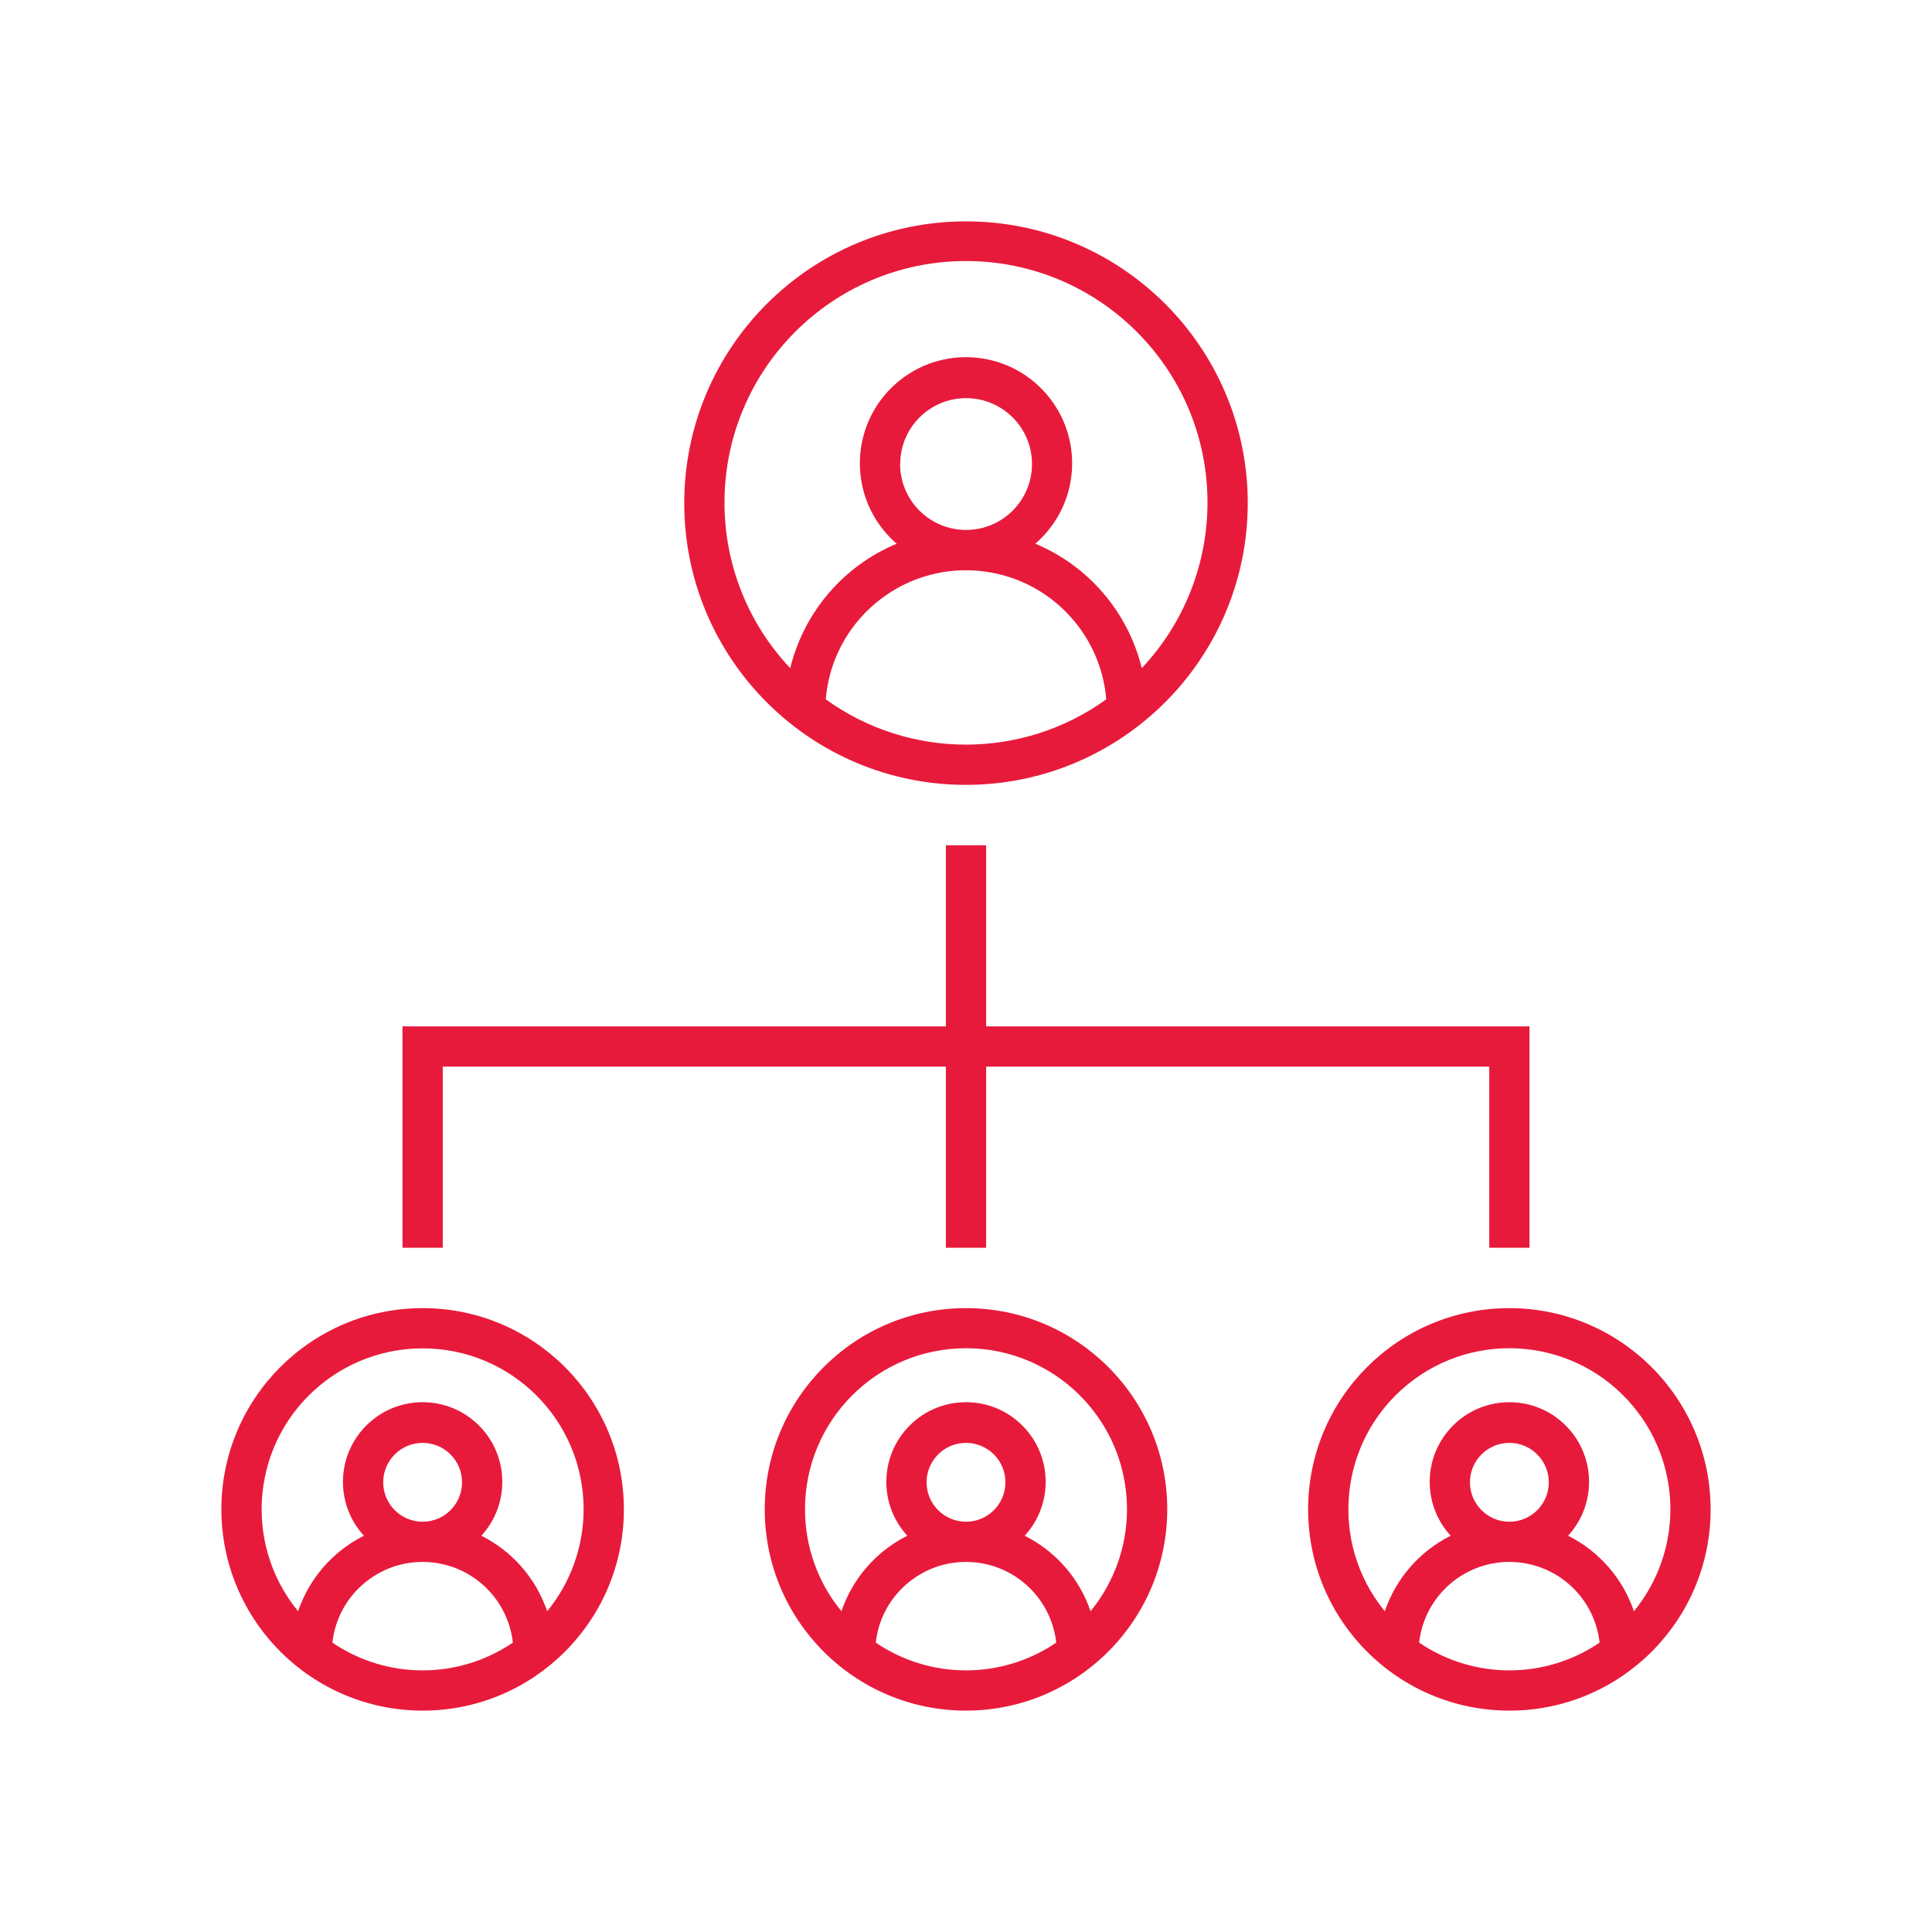
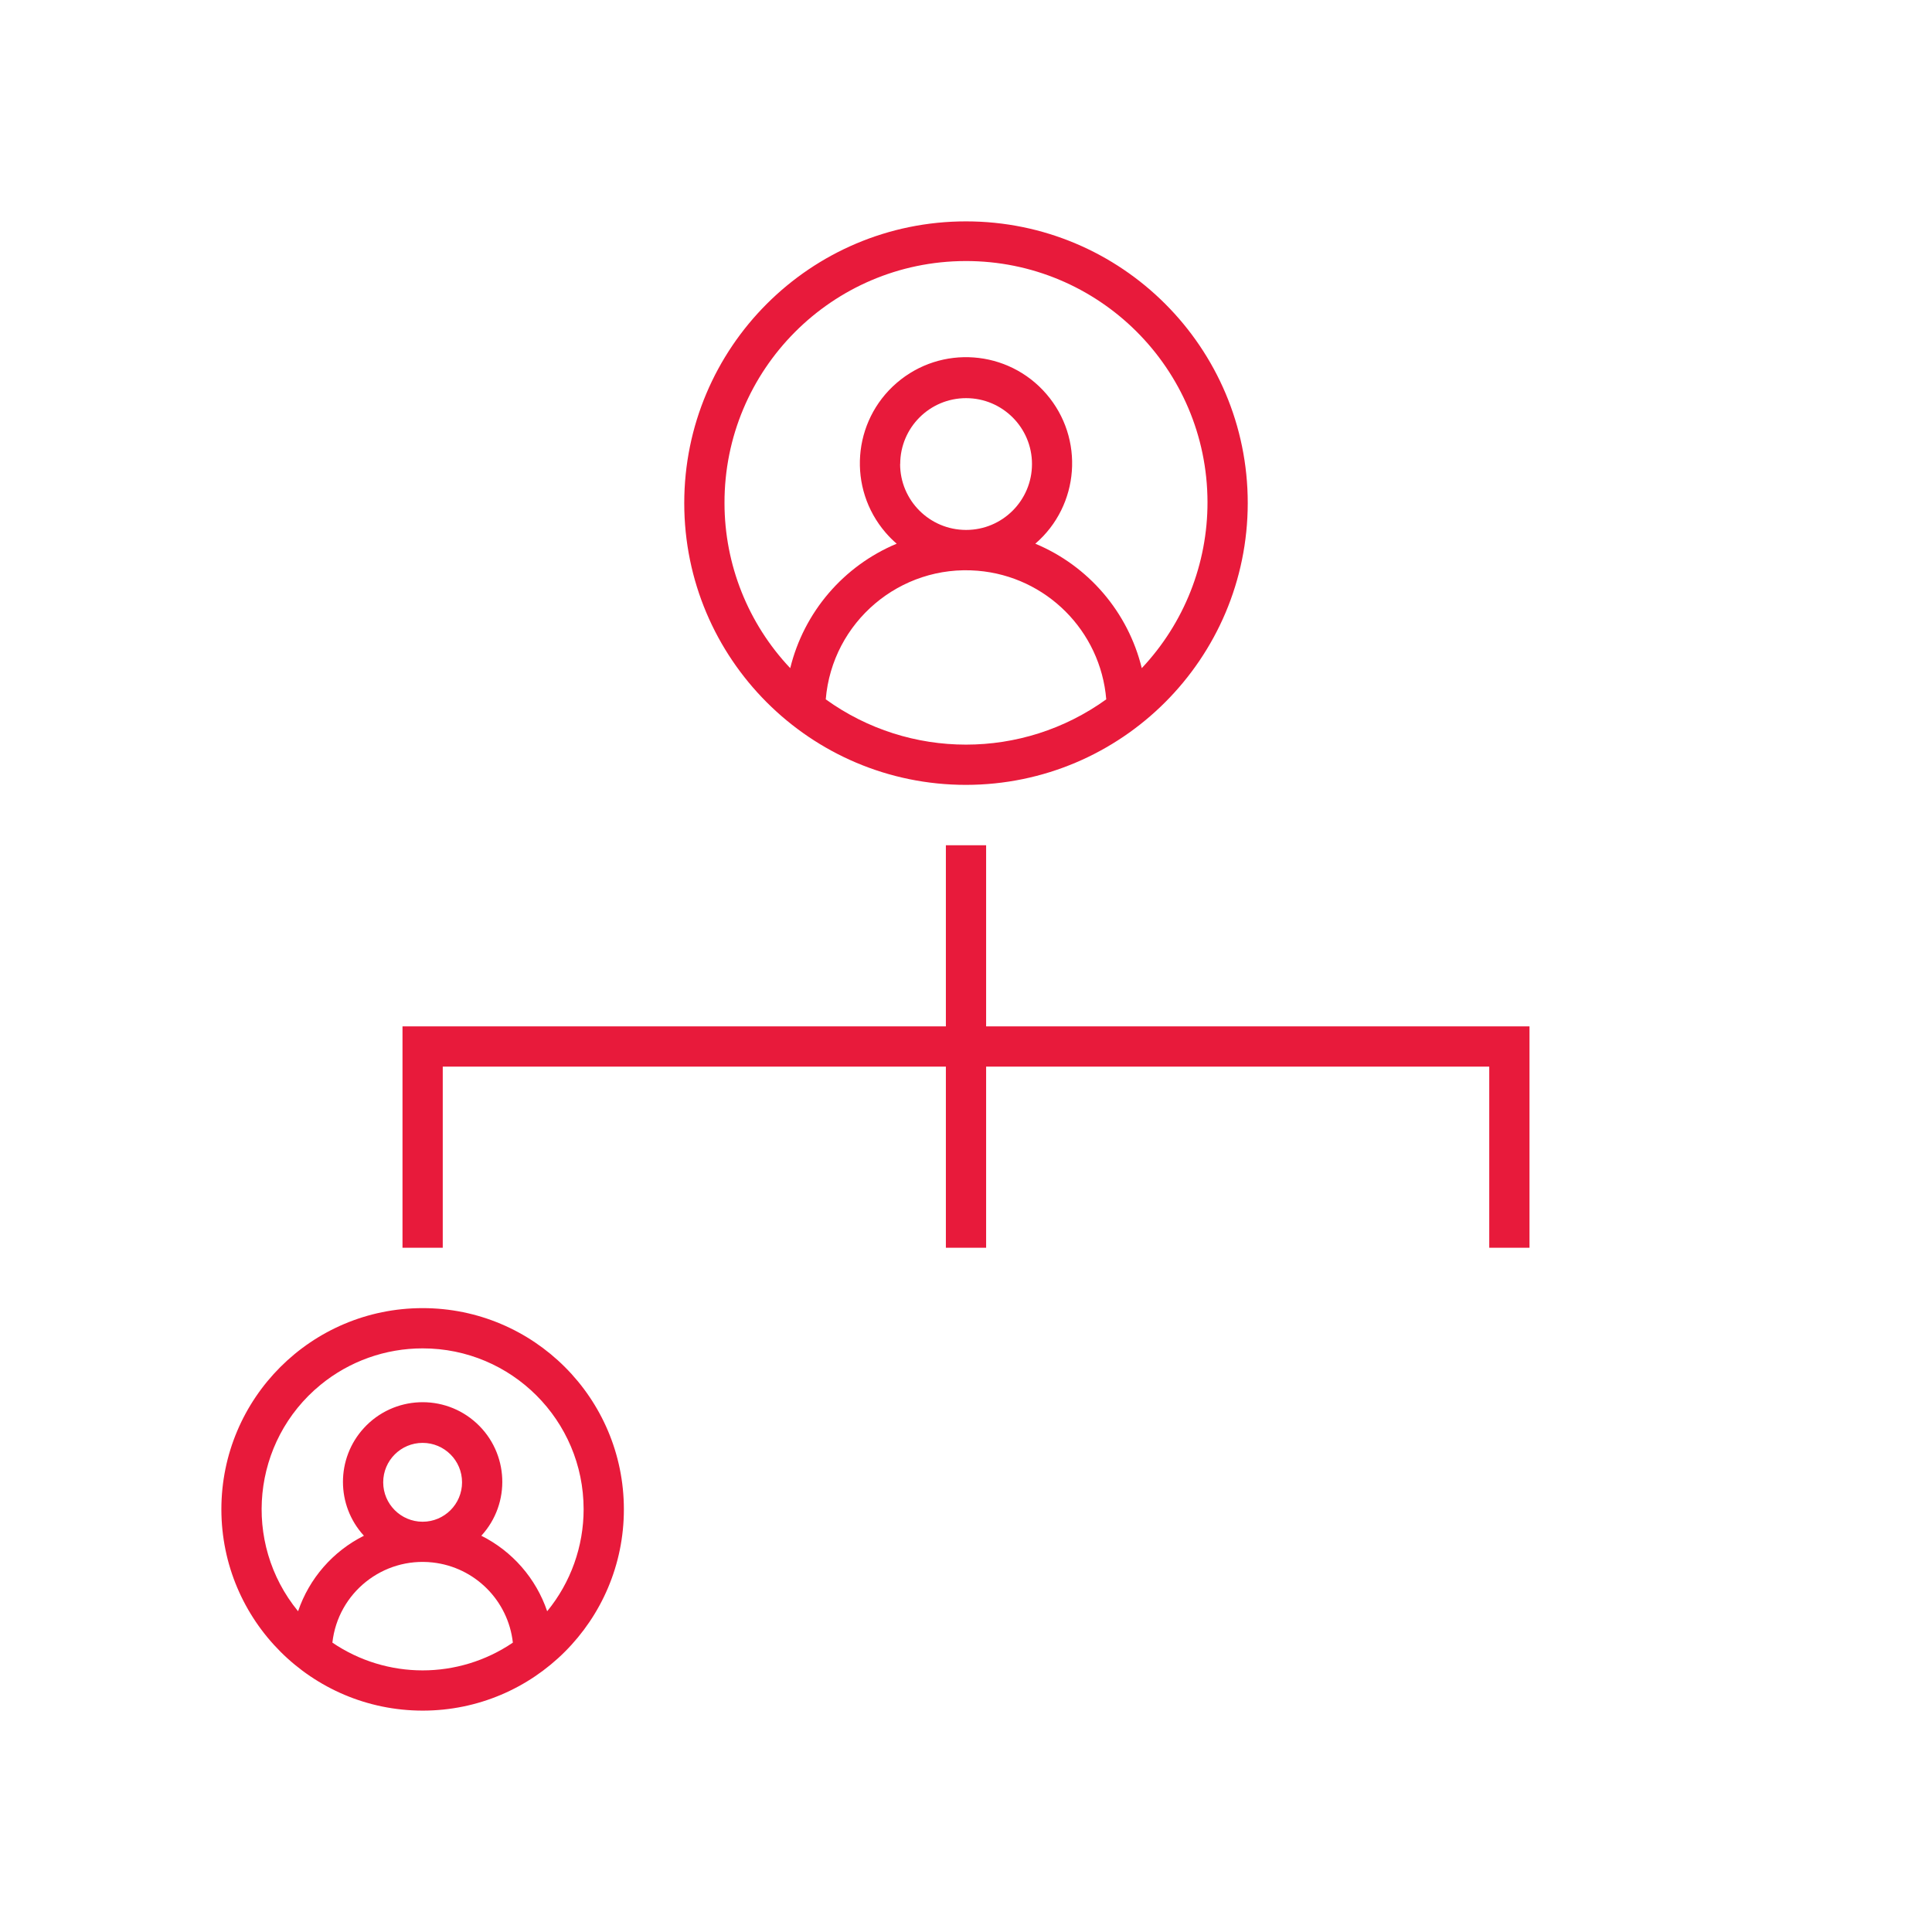
<svg xmlns="http://www.w3.org/2000/svg" width="96px" height="96px" xml:space="preserve" overflow="hidden" aria-hidden="true" style="fill:url(#CerosGradient_idd0e7b7d27);">
  <defs>
    <linearGradient class="cerosgradient" data-cerosgradient="true" id="CerosGradient_idd0e7b7d27" gradientUnits="userSpaceOnUse" x1="50%" y1="100%" x2="50%" y2="0%">
      <stop offset="0%" stop-color="#E81A3B" />
      <stop offset="100%" stop-color="#E81A3B" />
    </linearGradient>
    <linearGradient />
  </defs>
  <g transform="translate(-592 -312)">
    <path d="M654 337C654 329.268 647.732 323 640 323 632.268 323 626 329.268 626 337 626 344.732 632.268 351 640 351 647.729 350.992 653.992 344.729 654 337ZM633.031 346.75C633.351 342.901 636.73 340.04 640.579 340.36 643.984 340.643 646.686 343.345 646.969 346.75 642.807 349.75 637.193 349.75 633.031 346.75ZM636.731 335.057C636.732 333.249 638.198 331.783 640.006 331.784 641.814 331.785 643.28 333.251 643.279 335.059 643.278 336.867 641.812 338.333 640.004 338.332 640.003 338.332 640.001 338.332 640 338.332 638.192 338.33 636.727 336.865 636.726 335.057ZM628 337C627.984 330.373 633.344 324.987 639.971 324.971 646.598 324.955 651.984 330.315 652 336.942 652.007 340.011 650.839 342.966 648.734 345.2 648.052 342.416 646.089 340.121 643.444 339.016 645.65 337.114 645.896 333.784 643.994 331.578 642.092 329.372 638.762 329.125 636.556 331.027 634.35 332.93 634.104 336.26 636.006 338.466 636.175 338.663 636.359 338.846 636.556 339.016 633.911 340.121 631.948 342.416 631.266 345.2 629.17 342.984 628.002 340.05 628 337Z" style="fill:url(#CerosGradient_idd0e7b7d27);" />
-     <path d="M650 387C650 381.477 645.523 377 640 377 634.477 377 630 381.477 630 387 630 392.523 634.477 397 640 397 645.52 396.994 649.994 392.52 650 387ZM635.516 393.621C635.793 391.145 638.025 389.362 640.502 389.639 642.596 389.873 644.25 391.526 644.484 393.621 641.777 395.46 638.223 395.46 635.516 393.621ZM638.041 385.655C638.041 384.573 638.918 383.696 640 383.696 641.082 383.696 641.959 384.573 641.959 385.655 641.959 386.737 641.082 387.614 640 387.614 638.919 387.613 638.042 386.737 638.041 385.655ZM632 387C631.996 382.582 635.575 378.997 639.993 378.993 644.411 378.989 647.996 382.567 648 386.986 648.002 388.836 647.362 390.63 646.189 392.062 645.634 390.43 644.459 389.082 642.917 388.31 644.395 386.699 644.288 384.195 642.677 382.716 641.066 381.238 638.561 381.346 637.083 382.957 635.694 384.471 635.694 386.796 637.083 388.31 635.541 389.082 634.366 390.43 633.811 392.062 632.639 390.636 631.998 388.846 632 387Z" style="fill:url(#CerosGradient_idd0e7b7d27);" />
-     <path d="M667 377C661.477 377 657 381.477 657 387 657 392.523 661.477 397 667 397 672.523 397 677 392.523 677 387 676.994 381.48 672.52 377.006 667 377ZM662.516 393.621C662.793 391.145 665.025 389.362 667.502 389.639 669.596 389.873 671.25 391.526 671.484 393.621 668.777 395.46 665.223 395.46 662.516 393.621ZM665.041 385.655C665.041 384.573 665.918 383.696 667 383.696 668.082 383.696 668.959 384.573 668.959 385.655 668.959 386.737 668.082 387.614 667 387.614 665.919 387.613 665.042 386.737 665.041 385.655ZM673.189 392.062C672.634 390.43 671.459 389.082 669.917 388.31 671.395 386.699 671.288 384.195 669.677 382.716 668.066 381.238 665.561 381.346 664.083 382.957 662.694 384.471 662.694 386.796 664.083 388.31 662.541 389.082 661.366 390.43 660.811 392.062 658.011 388.644 658.513 383.604 661.931 380.804 665.349 378.004 670.389 378.506 673.189 381.924 675.604 384.872 675.604 389.114 673.189 392.062Z" style="fill:url(#CerosGradient_idd0e7b7d27);" />
    <path d="M613 397C618.523 397 623 392.523 623 387 623 381.477 618.523 377 613 377 607.477 377 603 381.477 603 387 603.006 392.52 607.48 396.994 613 397ZM608.516 393.621C608.793 391.145 611.025 389.362 613.502 389.639 615.596 389.873 617.25 391.526 617.484 393.621 614.777 395.46 611.223 395.46 608.516 393.621ZM611.041 385.655C611.041 384.573 611.918 383.696 613 383.696 614.082 383.696 614.959 384.573 614.959 385.655 614.959 386.737 614.082 387.614 613 387.614 611.919 387.613 611.042 386.737 611.041 385.655ZM613 379C617.416 378.997 620.997 382.575 621 386.99 621.001 388.839 620.361 390.632 619.189 392.062 618.634 390.43 617.459 389.082 615.917 388.31 617.395 386.699 617.288 384.195 615.677 382.716 614.066 381.238 611.561 381.346 610.083 382.957 608.694 384.471 608.694 386.796 610.083 388.31 608.541 389.082 607.366 390.43 606.811 392.062 604.013 388.646 604.513 383.609 607.928 380.811 609.359 379.639 611.151 378.999 613 379Z" style="fill:url(#CerosGradient_idd0e7b7d27);" />
    <path d="M668 374 668 363 641 363 641 354 639 354 639 363 612 363 612 374 614 374 614 365 639 365 639 374 641 374 641 365 666 365 666 374 668 374Z" style="fill:url(#CerosGradient_idd0e7b7d27);" />
  </g>
</svg>